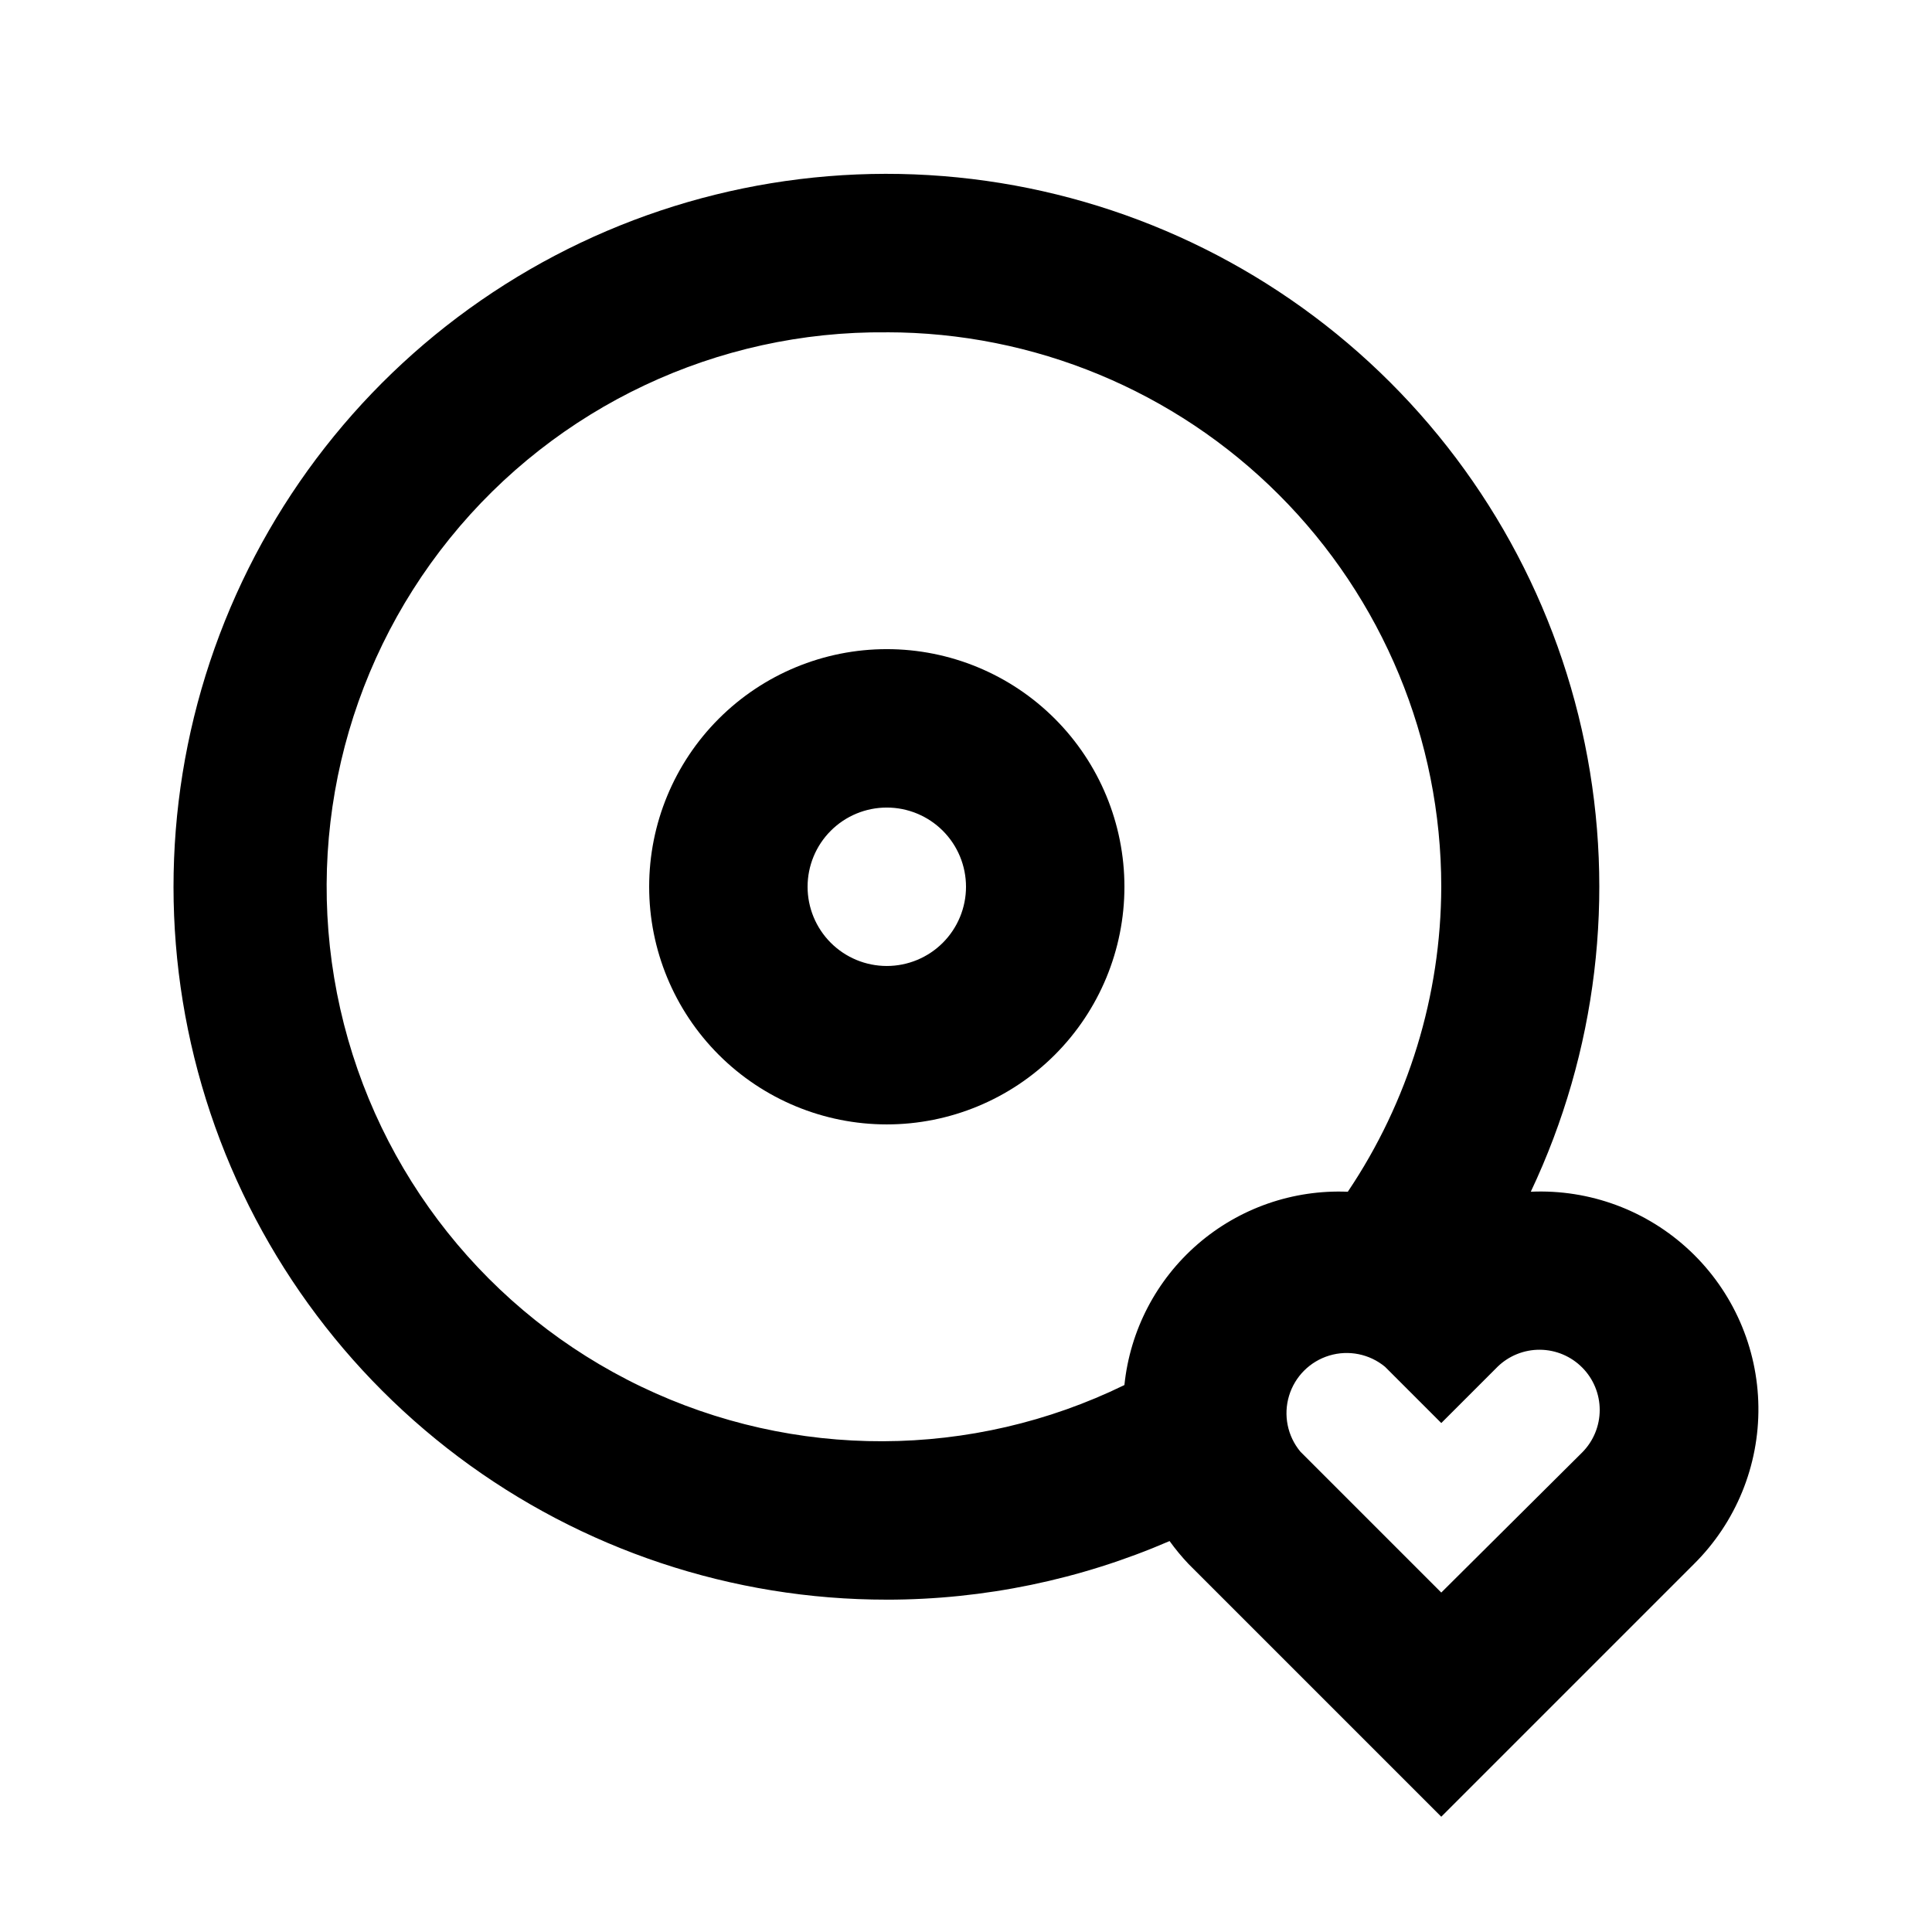
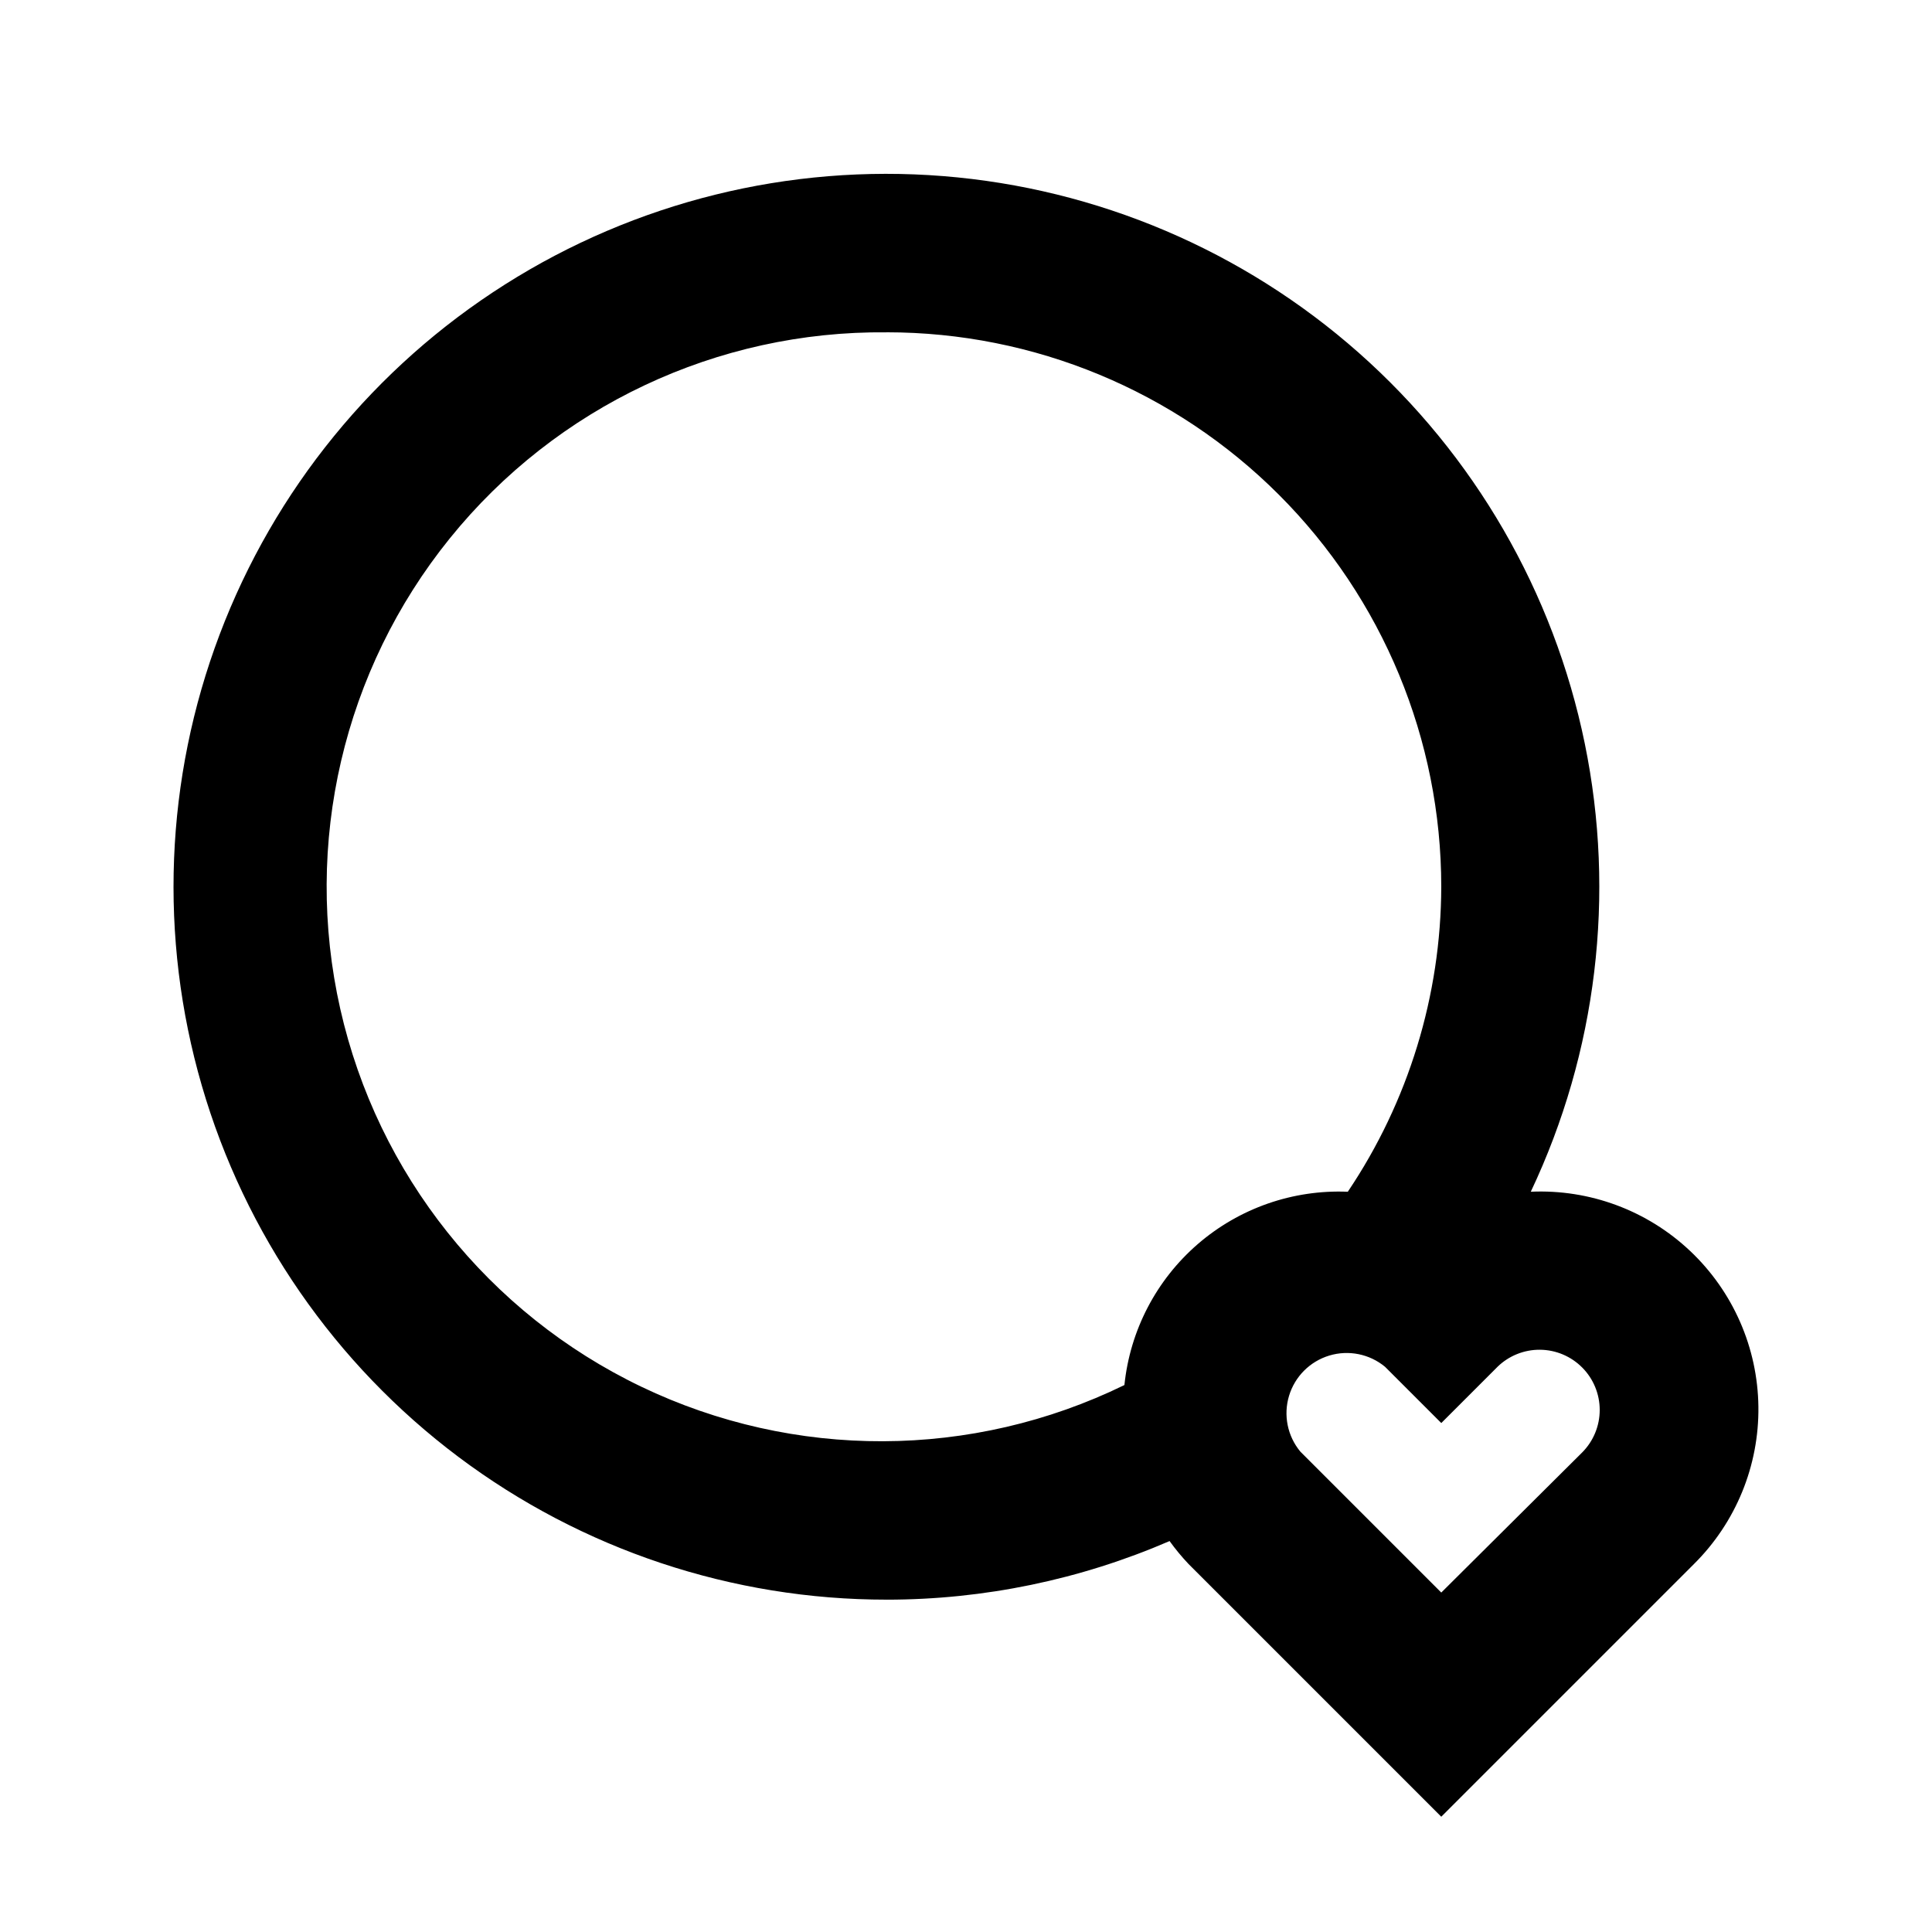
<svg xmlns="http://www.w3.org/2000/svg" fill="#000000" width="800px" height="800px" version="1.1" viewBox="144 144 512 512">
  <g>
    <path d="m379.01 567.93c25.777-0.008 51.281-5.297 74.941-15.531 1.539 2.141 3.223 4.172 5.035 6.086l66.965 66.965 66.965-66.965c11.105-11.012 17.27-26.059 17.078-41.695-0.188-15.637-6.715-30.531-18.086-41.266-11.371-10.738-26.609-16.406-42.234-15.703 17.512-37 22.531-78.684 14.305-118.79-8.227-40.098-29.254-76.441-59.918-103.56-30.664-27.117-69.309-43.543-110.11-46.801-40.805-3.262-81.562 6.82-116.14 28.727-34.578 21.902-61.109 54.449-75.598 92.734s-16.148 80.238-4.734 119.55c11.414 39.309 35.289 73.852 68.027 98.422 32.742 24.57 72.574 37.844 113.51 37.82zm184.31-61.508v0.004c2.961 2.988 4.621 7.023 4.621 11.23 0 4.207-1.66 8.242-4.621 11.23l-37.367 37.156-37.367-37.367h0.004c-3.406-4.117-4.523-9.664-2.977-14.777 1.543-5.113 5.547-9.117 10.66-10.66 5.113-1.547 10.66-0.426 14.777 2.977l14.906 14.906 14.906-14.906h-0.004c3.016-2.934 7.066-4.559 11.273-4.519 4.207 0.039 8.227 1.738 11.188 4.731zm-184.31-274.36c38.973 0 76.348 15.48 103.9 43.039 27.559 27.559 43.039 64.934 43.039 103.91-0.074 28.797-8.695 56.926-24.77 80.816-14.535-0.609-28.754 4.352-39.758 13.871-11 9.52-17.953 22.879-19.438 37.352-40.367 19.707-87.527 19.867-128.03 0.441-40.5-19.43-69.891-56.316-79.781-100.13-9.891-43.816 0.805-89.75 29.031-124.69 28.227-34.945 70.883-55.059 115.8-54.602z" />
-     <path d="m379.01 441.98c16.699 0 32.719-6.637 44.531-18.445 11.809-11.812 18.445-27.832 18.445-44.531 0-16.703-6.637-32.723-18.445-44.531-11.812-11.812-27.832-18.445-44.531-18.445-16.703 0-32.723 6.633-44.531 18.445-11.812 11.809-18.445 27.828-18.445 44.531 0 16.699 6.633 32.719 18.445 44.531 11.809 11.809 27.828 18.445 44.531 18.445zm0-83.969c5.566 0 10.906 2.211 14.844 6.148 3.934 3.934 6.148 9.273 6.148 14.844 0 5.566-2.215 10.906-6.148 14.844-3.938 3.934-9.277 6.148-14.844 6.148-5.57 0-10.91-2.215-14.844-6.148-3.938-3.938-6.148-9.277-6.148-14.844 0-5.57 2.211-10.91 6.148-14.844 3.934-3.938 9.273-6.148 14.844-6.148z" />
  </g>
</svg>